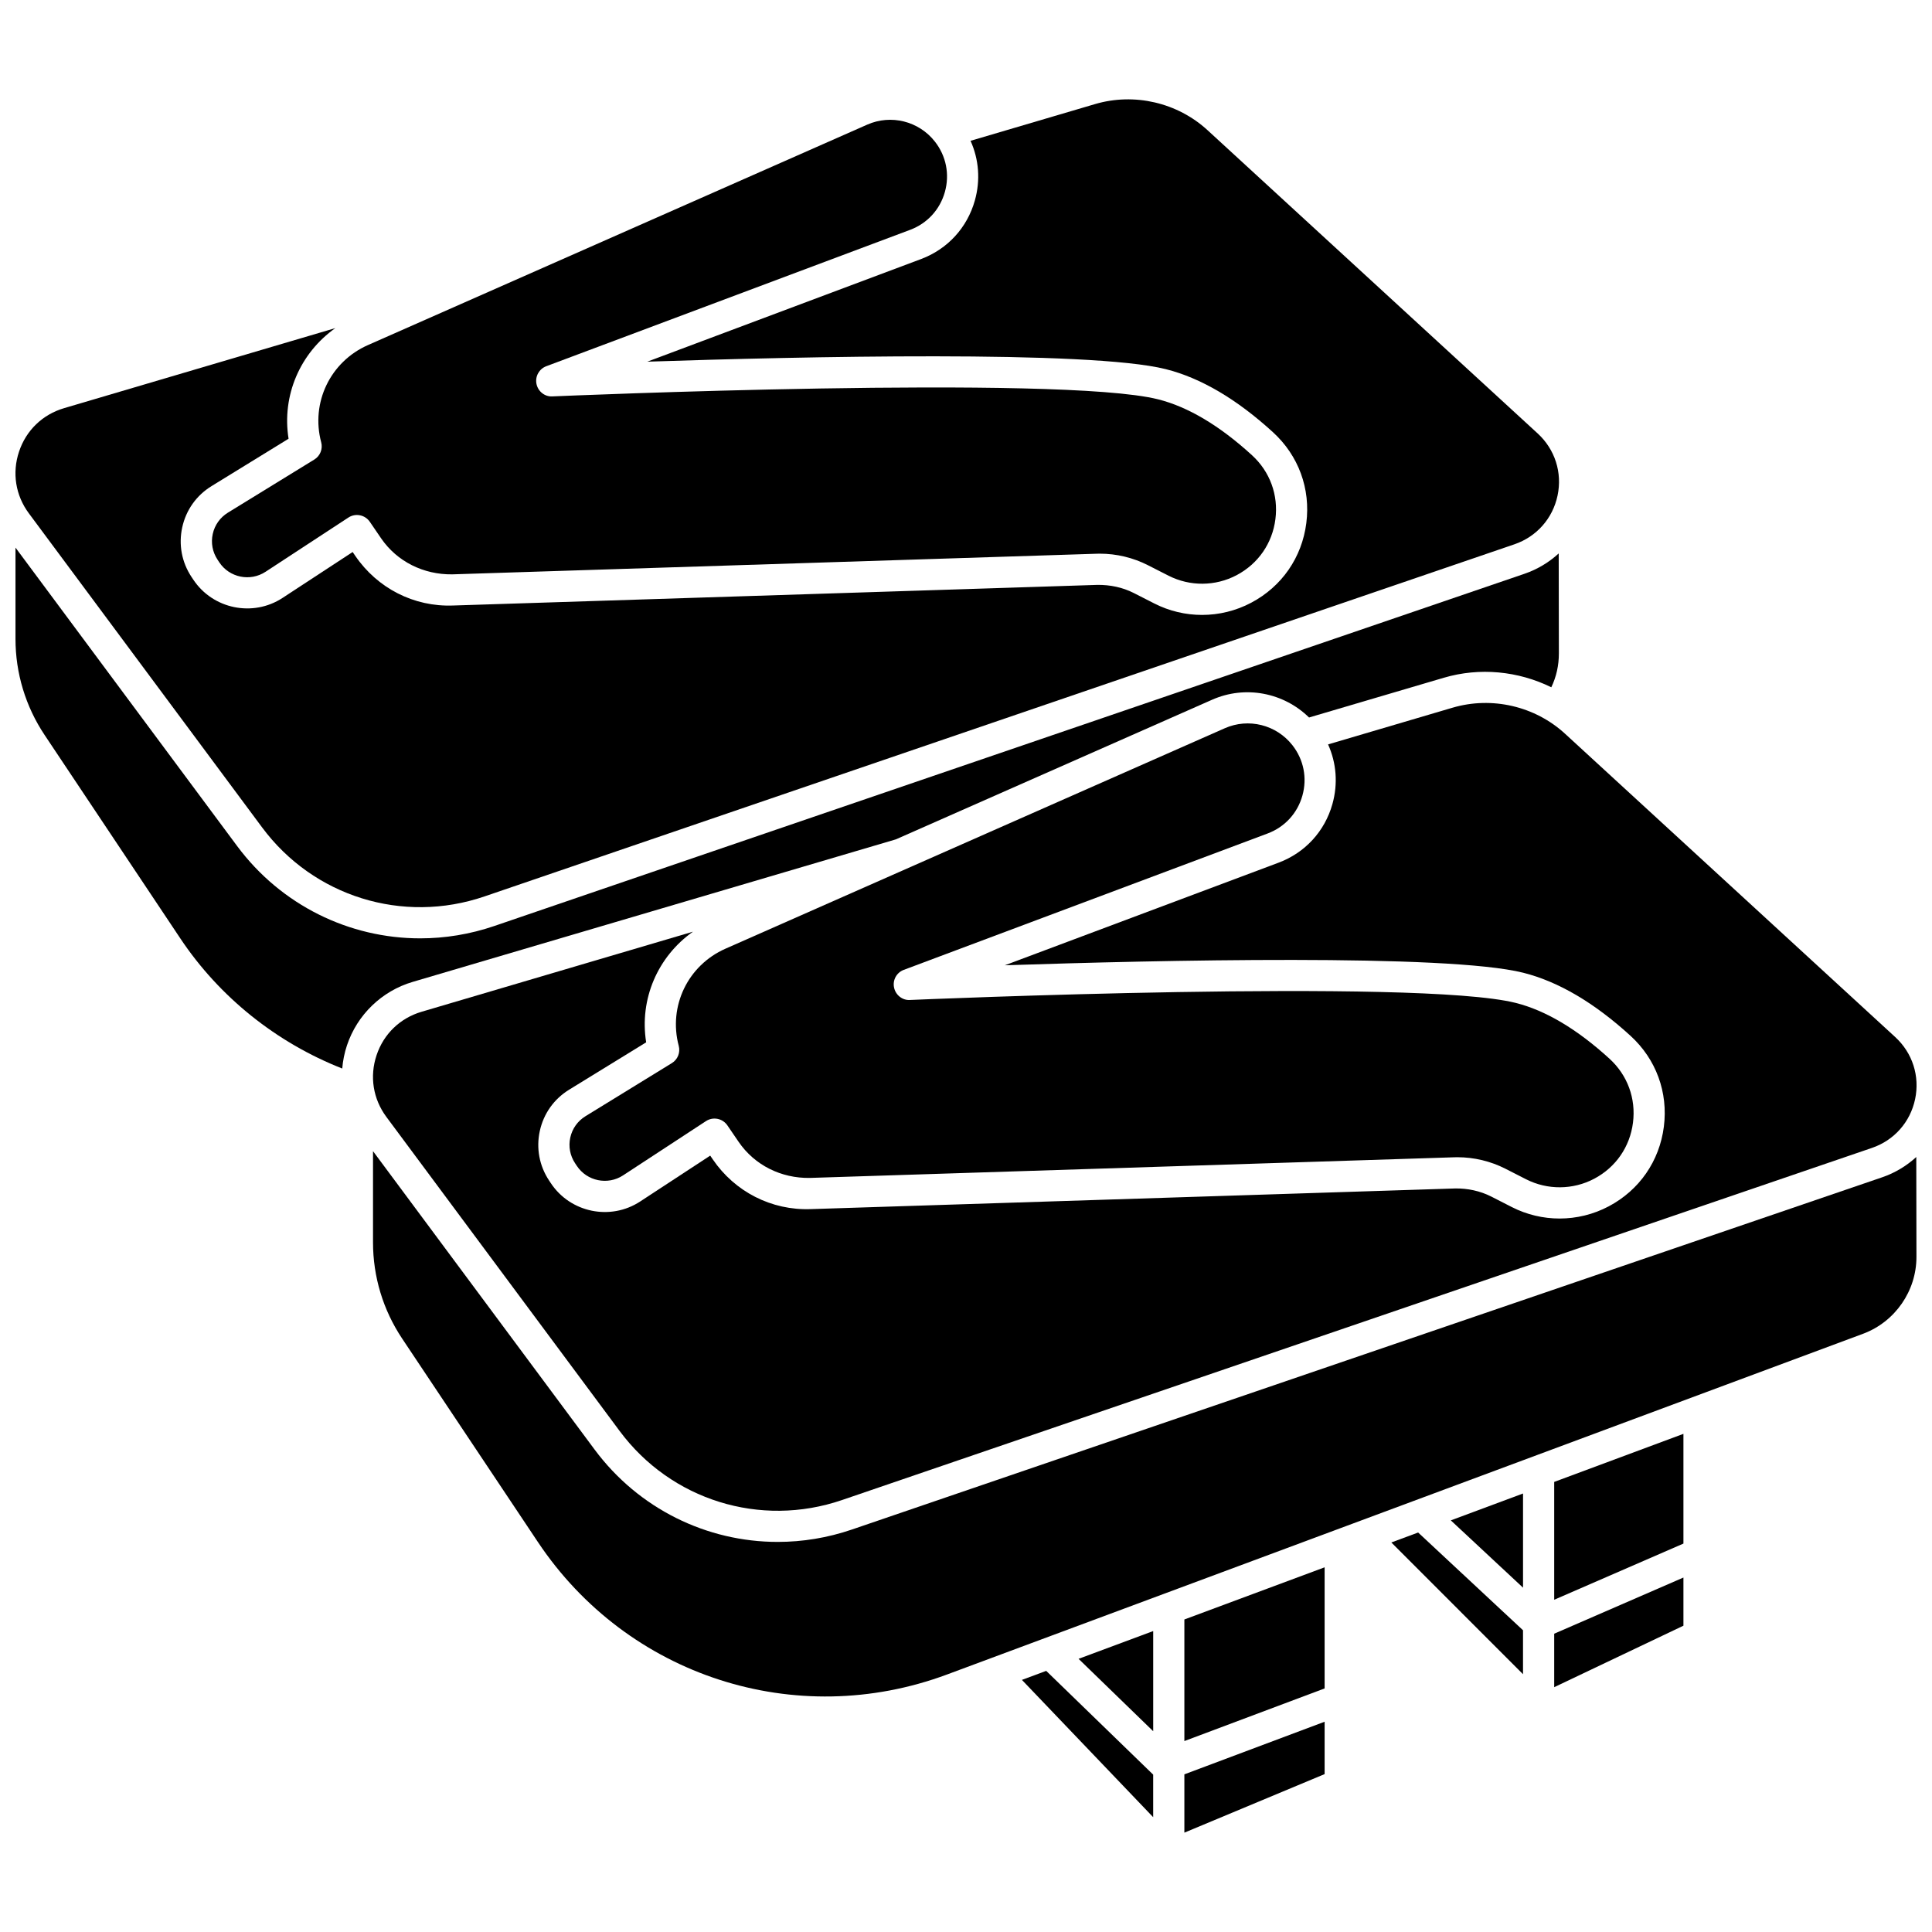
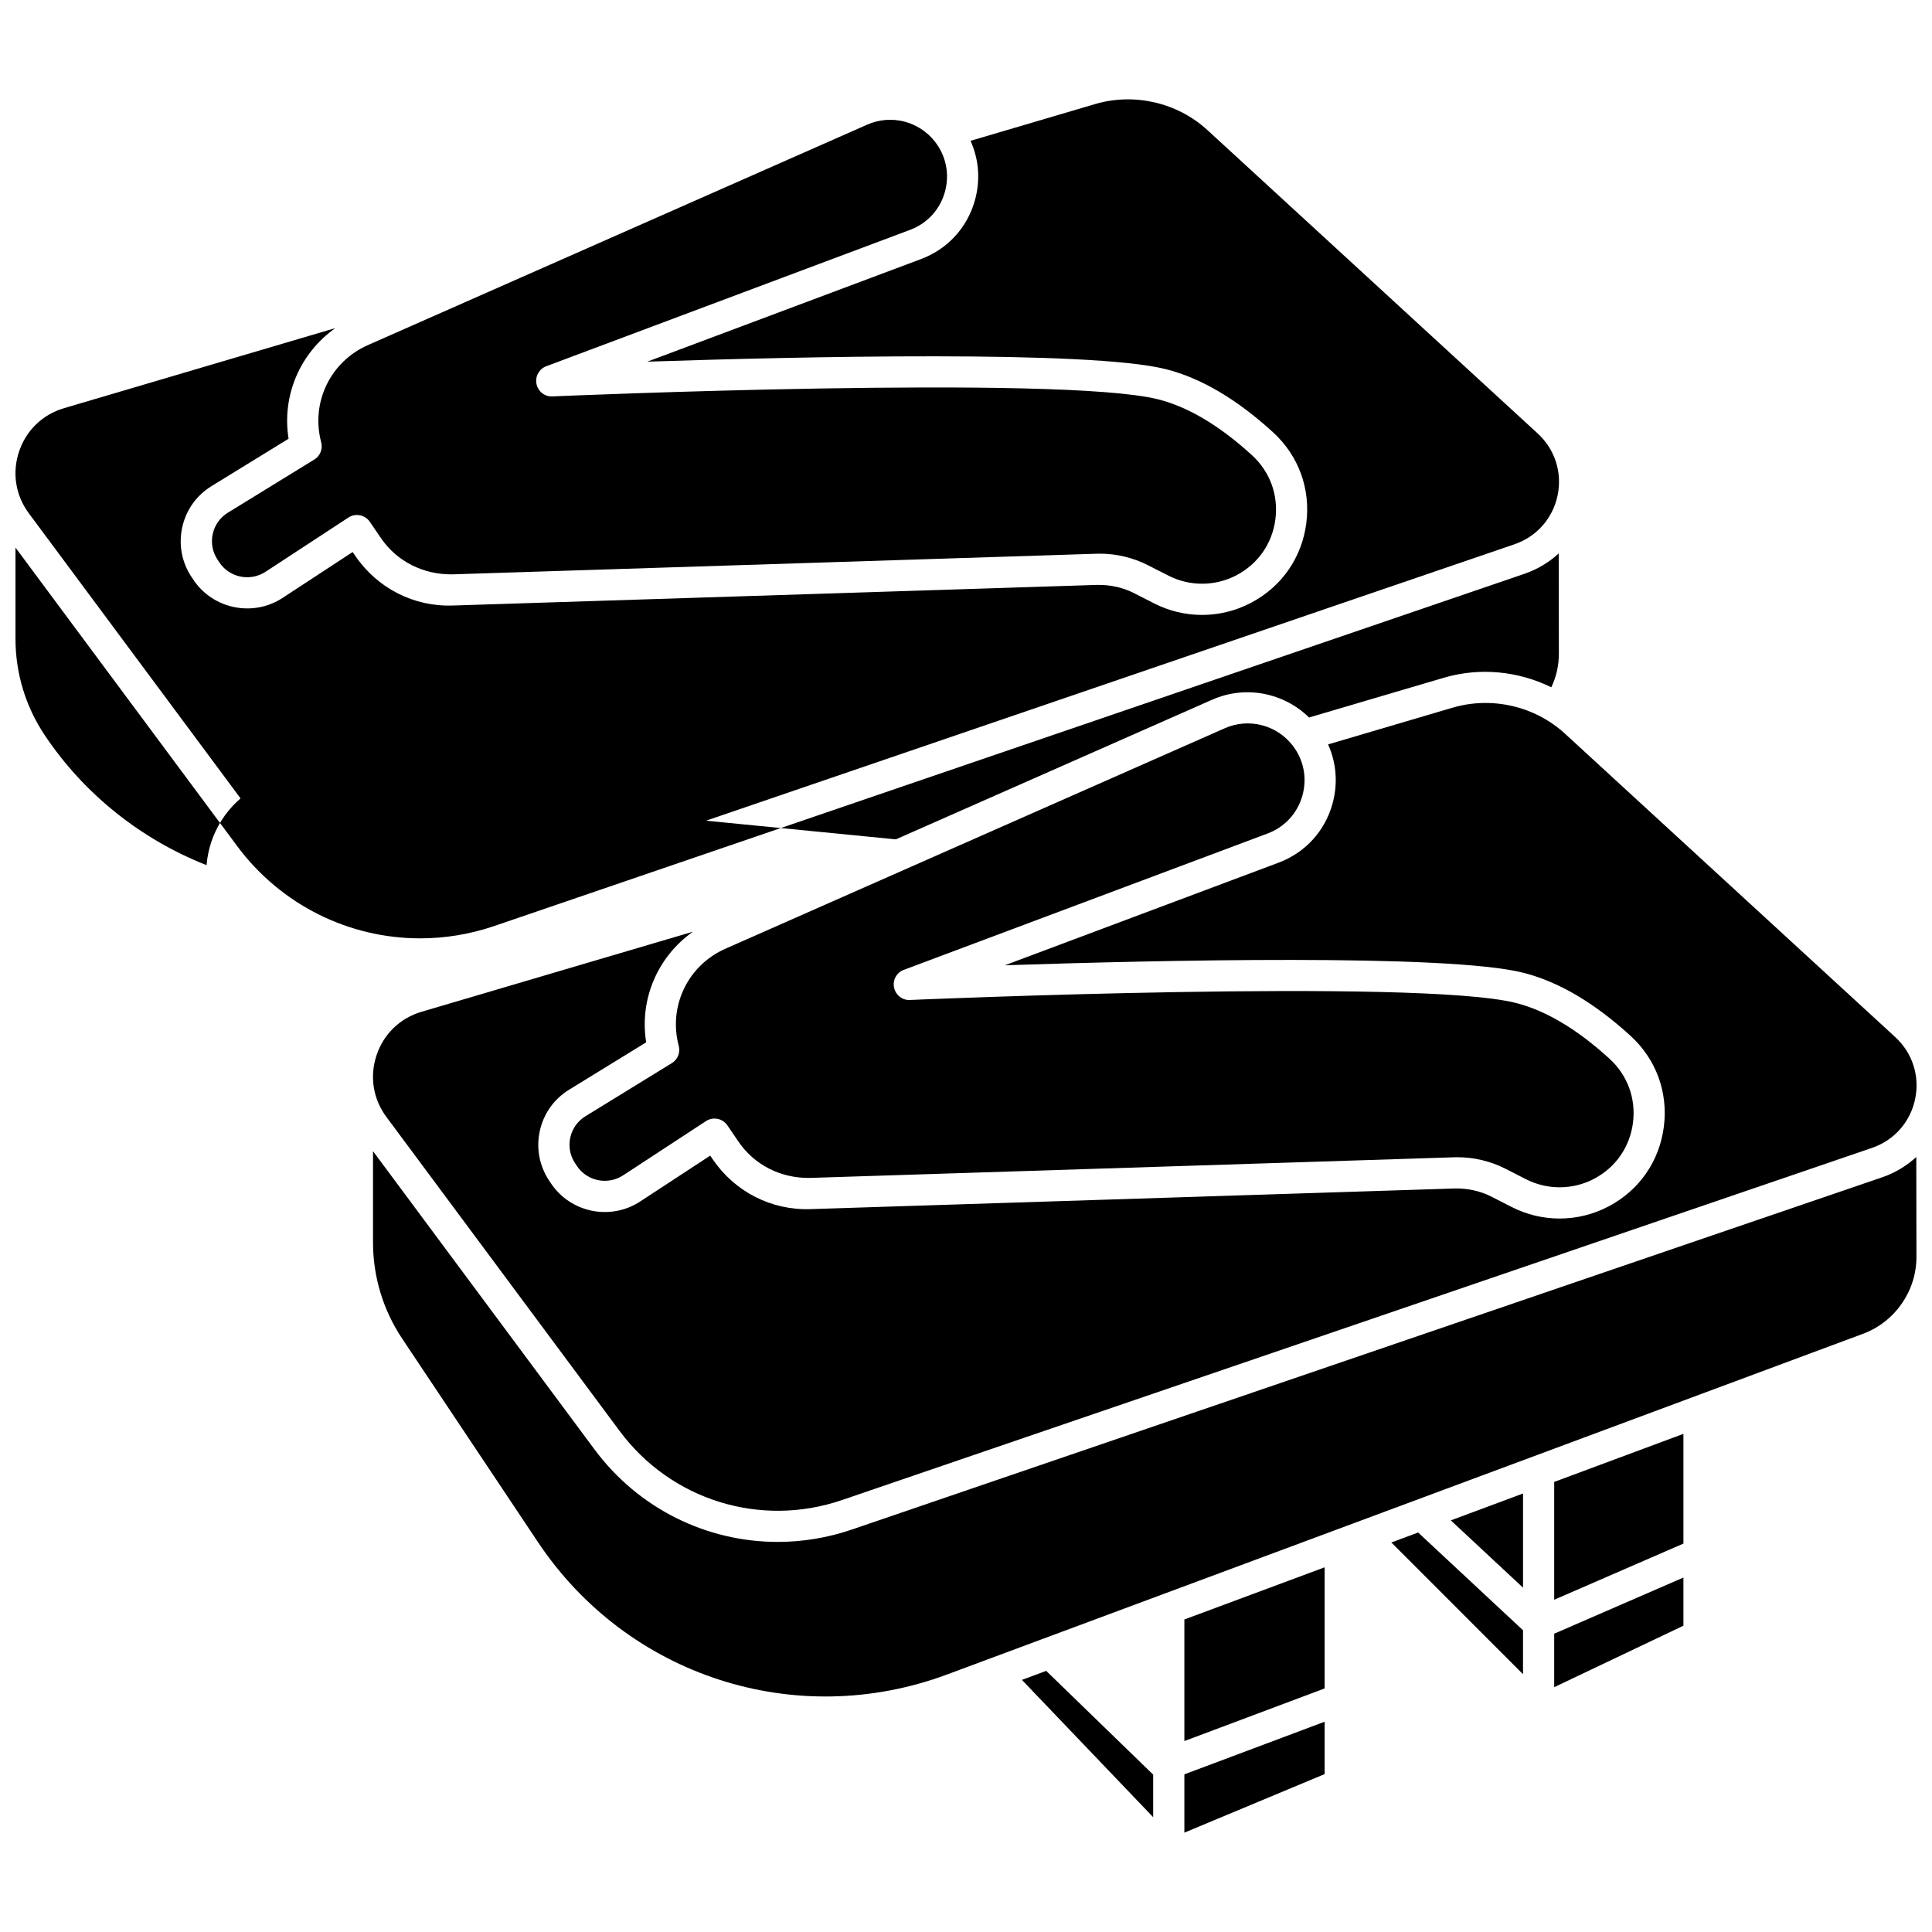
<svg xmlns="http://www.w3.org/2000/svg" width="800px" height="800px" version="1.1" viewBox="144 144 512 512">
  <defs>
    <clipPath id="d">
      <path d="m148.09 170h409.91v215h-409.91z" />
    </clipPath>
    <clipPath id="c">
      <path d="m148.09 289h409.91v139h-409.91z" />
    </clipPath>
    <clipPath id="b">
      <path d="m242 330h409.9v215h-409.9z" />
    </clipPath>
    <clipPath id="a">
      <path d="m242 449h409.9v145h-409.9z" />
    </clipPath>
  </defs>
  <g clip-path="url(#d)">
    <path d="m213.45 363.26c13.621 18.344 37.297 25.699 58.918 18.312l272.96-93.324c5.891-2.012 10.164-6.848 11.445-12.938s-0.695-12.238-5.277-16.445l-87.484-80.363c-7.988-7.332-19.41-9.984-29.805-6.922l-33.004 9.734c2.215 4.91 2.656 10.438 1.148 15.797-2.027 7.238-7.231 12.902-14.27 15.543l-72.539 27.191c40.633-1.348 117.2-3.094 137.38 1.977 9.281 2.328 18.844 7.957 28.434 16.723 6.777 6.195 9.996 14.973 8.832 24.082-1.16 9.113-6.484 16.805-14.609 21.102-4.062 2.152-8.543 3.231-13.023 3.231-4.336 0-8.676-1.008-12.645-3.031l-5.465-2.785c-2.961-1.504-6.289-2.18-9.602-2.144l-170.75 5.465c-10.418 0.402-20.098-4.59-25.957-13.18l-0.68-0.996-18.578 12.164c-7.856 5.137-18.469 2.965-23.66-4.859l-0.473-0.707c-2.586-3.898-3.457-8.574-2.449-13.152 1.008-4.582 3.762-8.453 7.758-10.91l20.418-12.555c-1.832-11.457 3.062-22.727 12.402-29.32l-71.902 21.219c-5.695 1.68-10.047 5.875-11.926 11.512-1.883 5.633-0.934 11.602 2.609 16.367z" />
  </g>
  <g clip-path="url(#c)">
-     <path d="m381.41 366.44 83.812-37.004c8.812-3.891 18.949-1.895 25.688 4.707l35.703-10.527c9.539-2.816 19.75-1.781 28.5 2.519 1.332-2.797 2.008-5.766 2.004-9.016l-0.043-26.453c-2.574 2.356-5.625 4.215-9.078 5.394l-272.95 93.324c-6.488 2.219-13.133 3.289-19.695 3.289-18.762 0-36.84-8.75-48.527-24.488l-58.719-79.062v24.168c0 9.109 2.672 17.934 7.731 25.512l35.957 53.895c10.398 15.59 25.512 27.633 42.906 34.473 0.168-2.074 0.586-4.141 1.258-6.156 2.711-8.105 9.227-14.395 17.43-16.809z" />
+     <path d="m381.41 366.44 83.812-37.004c8.812-3.891 18.949-1.895 25.688 4.707l35.703-10.527c9.539-2.816 19.75-1.781 28.5 2.519 1.332-2.797 2.008-5.766 2.004-9.016l-0.043-26.453c-2.574 2.356-5.625 4.215-9.078 5.394l-272.95 93.324c-6.488 2.219-13.133 3.289-19.695 3.289-18.762 0-36.84-8.75-48.527-24.488l-58.719-79.062v24.168c0 9.109 2.672 17.934 7.731 25.512c10.398 15.59 25.512 27.633 42.906 34.473 0.168-2.074 0.586-4.141 1.258-6.156 2.711-8.105 9.227-14.395 17.43-16.809z" />
  </g>
  <path d="m414.82 589.19 34.785 36.383v-11.277l-28.352-27.5z" />
  <path d="m229.12 261.21c0.473 1.762-0.273 3.625-1.824 4.574l-22.898 14.074c-2.07 1.277-3.5 3.285-4.019 5.652-0.52 2.367-0.07 4.785 1.273 6.809l0.465 0.707c2.68 4.043 8.172 5.176 12.246 2.508l21.969-14.379c1.883-1.234 4.402-0.73 5.676 1.129l2.965 4.344c4.258 6.242 11.332 9.676 18.867 9.582l170.75-5.465c0.297-0.012 0.594-0.016 0.891-0.016 4.41 0 8.789 1.051 12.723 3.051l5.465 2.781c5.68 2.891 12.426 2.84 18.055-0.137 5.711-3.023 9.461-8.434 10.273-14.852 0.816-6.406-1.445-12.578-6.211-16.938-8.57-7.832-16.938-12.816-24.875-14.809-26.082-6.559-159.17-0.836-160.51-0.777-2.008 0.137-3.82-1.309-4.227-3.301-0.406-1.992 0.695-3.981 2.598-4.695l96.414-36.141c4.547-1.703 7.906-5.359 9.215-10.035 1.312-4.676 0.344-9.547-2.652-13.363-4.254-5.422-11.633-7.266-17.934-4.481l-132.31 58.418c-9.973 4.406-15.184 15.234-12.387 25.758z" />
  <g clip-path="url(#b)">
    <path d="m528.96 331.54-33.008 9.734c2.215 4.91 2.656 10.438 1.152 15.801-2.027 7.238-7.231 12.902-14.27 15.543l-72.539 27.191c40.629-1.348 117.2-3.094 137.38 1.977 9.277 2.328 18.84 7.953 28.434 16.719 6.777 6.195 9.996 14.977 8.832 24.082-1.164 9.113-6.488 16.805-14.609 21.105-4.062 2.152-8.543 3.231-13.023 3.231-4.336 0-8.676-1.008-12.645-3.031l-5.457-2.789c-2.961-1.504-6.305-2.207-9.598-2.148l-170.76 5.473c-10.41 0.371-20.094-4.59-25.953-13.176l-0.68-1-18.578 12.164c-7.852 5.137-18.469 2.961-23.66-4.863l-0.461-0.695c-2.594-3.906-3.465-8.582-2.457-13.164 1.008-4.582 3.762-8.453 7.758-10.91l20.422-12.555c-1.832-11.457 3.062-22.727 12.402-29.32l-71.918 21.219c-5.695 1.68-10.047 5.875-11.93 11.512-1.883 5.633-0.934 11.602 2.609 16.367l61.801 83.215c13.625 18.344 37.297 25.699 58.918 18.312l272.96-93.324c5.891-2.012 10.164-6.848 11.445-12.938s-0.695-12.238-5.277-16.445l-87.484-80.367c-7.988-7.34-19.414-9.973-29.805-6.918z" />
  </g>
  <path d="m383.52 401.02 96.414-36.141c4.547-1.703 7.906-5.359 9.215-10.035 1.312-4.676 0.344-9.547-2.652-13.363-4.258-5.422-11.637-7.273-17.934-4.481l-132.3 58.41c-9.973 4.398-15.188 15.23-12.391 25.754 0.473 1.762-0.273 3.625-1.824 4.574l-22.898 14.074c-2.07 1.277-3.5 3.285-4.019 5.652-0.52 2.367-0.07 4.785 1.273 6.809l0.461 0.695c2.688 4.051 8.188 5.184 12.254 2.519l21.969-14.379c1.883-1.234 4.406-0.73 5.676 1.129l2.965 4.344c4.262 6.242 11.301 9.695 18.867 9.582l170.75-5.469c0.297-0.012 0.594-0.016 0.891-0.016 4.41 0 8.793 1.051 12.73 3.055l5.461 2.785c5.676 2.883 12.422 2.836 18.055-0.141 5.711-3.023 9.461-8.438 10.273-14.852 0.816-6.41-1.445-12.582-6.211-16.941-8.574-7.832-16.941-12.816-24.875-14.805-26.082-6.555-159.17-0.836-160.51-0.777-2.004 0.141-3.82-1.309-4.227-3.301-0.418-1.984 0.684-3.969 2.586-4.684z" />
-   <path d="m449.61 602.79v-26.543l-19.777 7.359z" />
  <path d="m512.72 552.77 34.895 34.914v-11.645l-27.793-25.906z" />
  <path d="m555.88 567.95 34.246-14.887v-29.078l-34.246 12.738z" />
  <path d="m555.88 591.12 34.246-16.293v-12.762l-34.246 14.883z" />
  <g clip-path="url(#a)">
    <path d="m642.75 456.01-272.96 93.324c-6.488 2.219-13.133 3.289-19.695 3.289-18.762 0-36.84-8.75-48.527-24.488l-58.715-79.062v24.168c0 9.109 2.672 17.93 7.727 25.508l35.961 53.895c23.746 35.594 68.332 50.039 108.44 35.113l102.59-38.156c0.004 0 0.004 0 0.008-0.004l140.15-52.133c8.48-3.156 14.164-11.348 14.148-20.395l-0.043-26.449c-2.574 2.352-5.629 4.215-9.082 5.391z" />
  </g>
  <path d="m547.62 564.75v-24.957l-19.137 7.121z" />
  <path d="m457.87 629.67 37.168-15.516v-13.879l-37.168 13.945z" />
  <path d="m457.87 605.4 37.168-13.949v-32.098l-37.168 13.824z" />
</svg>